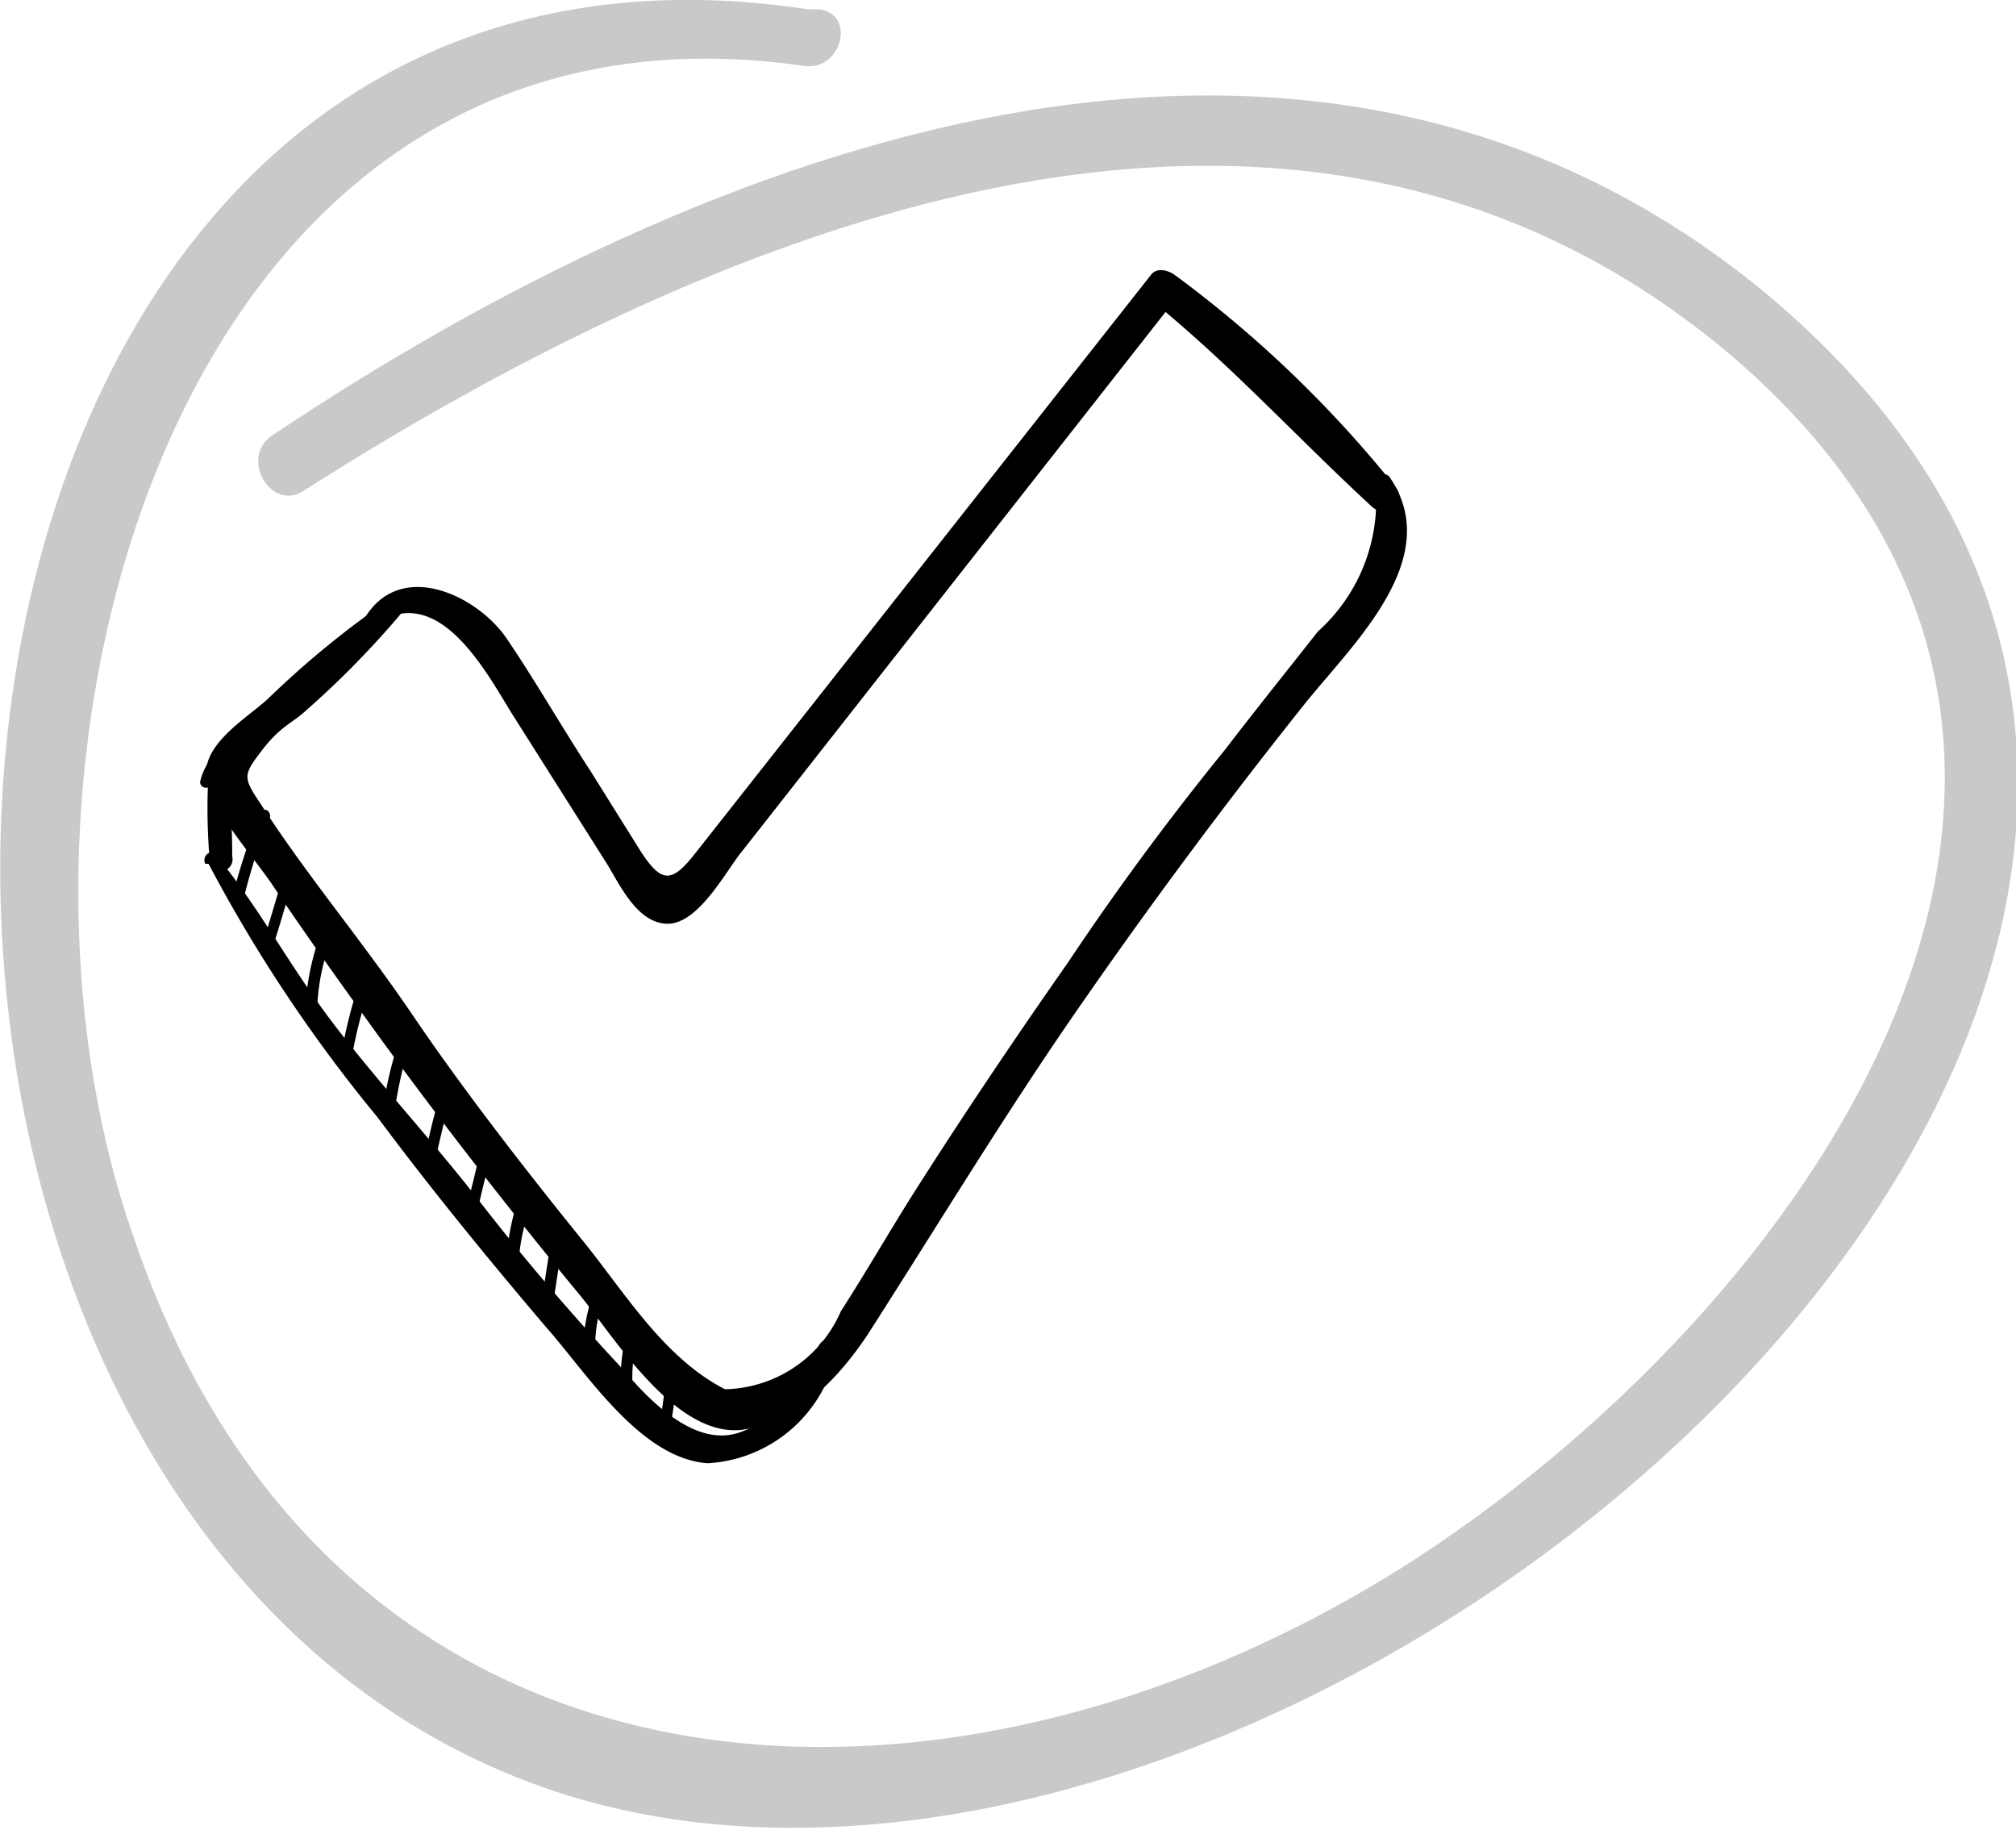
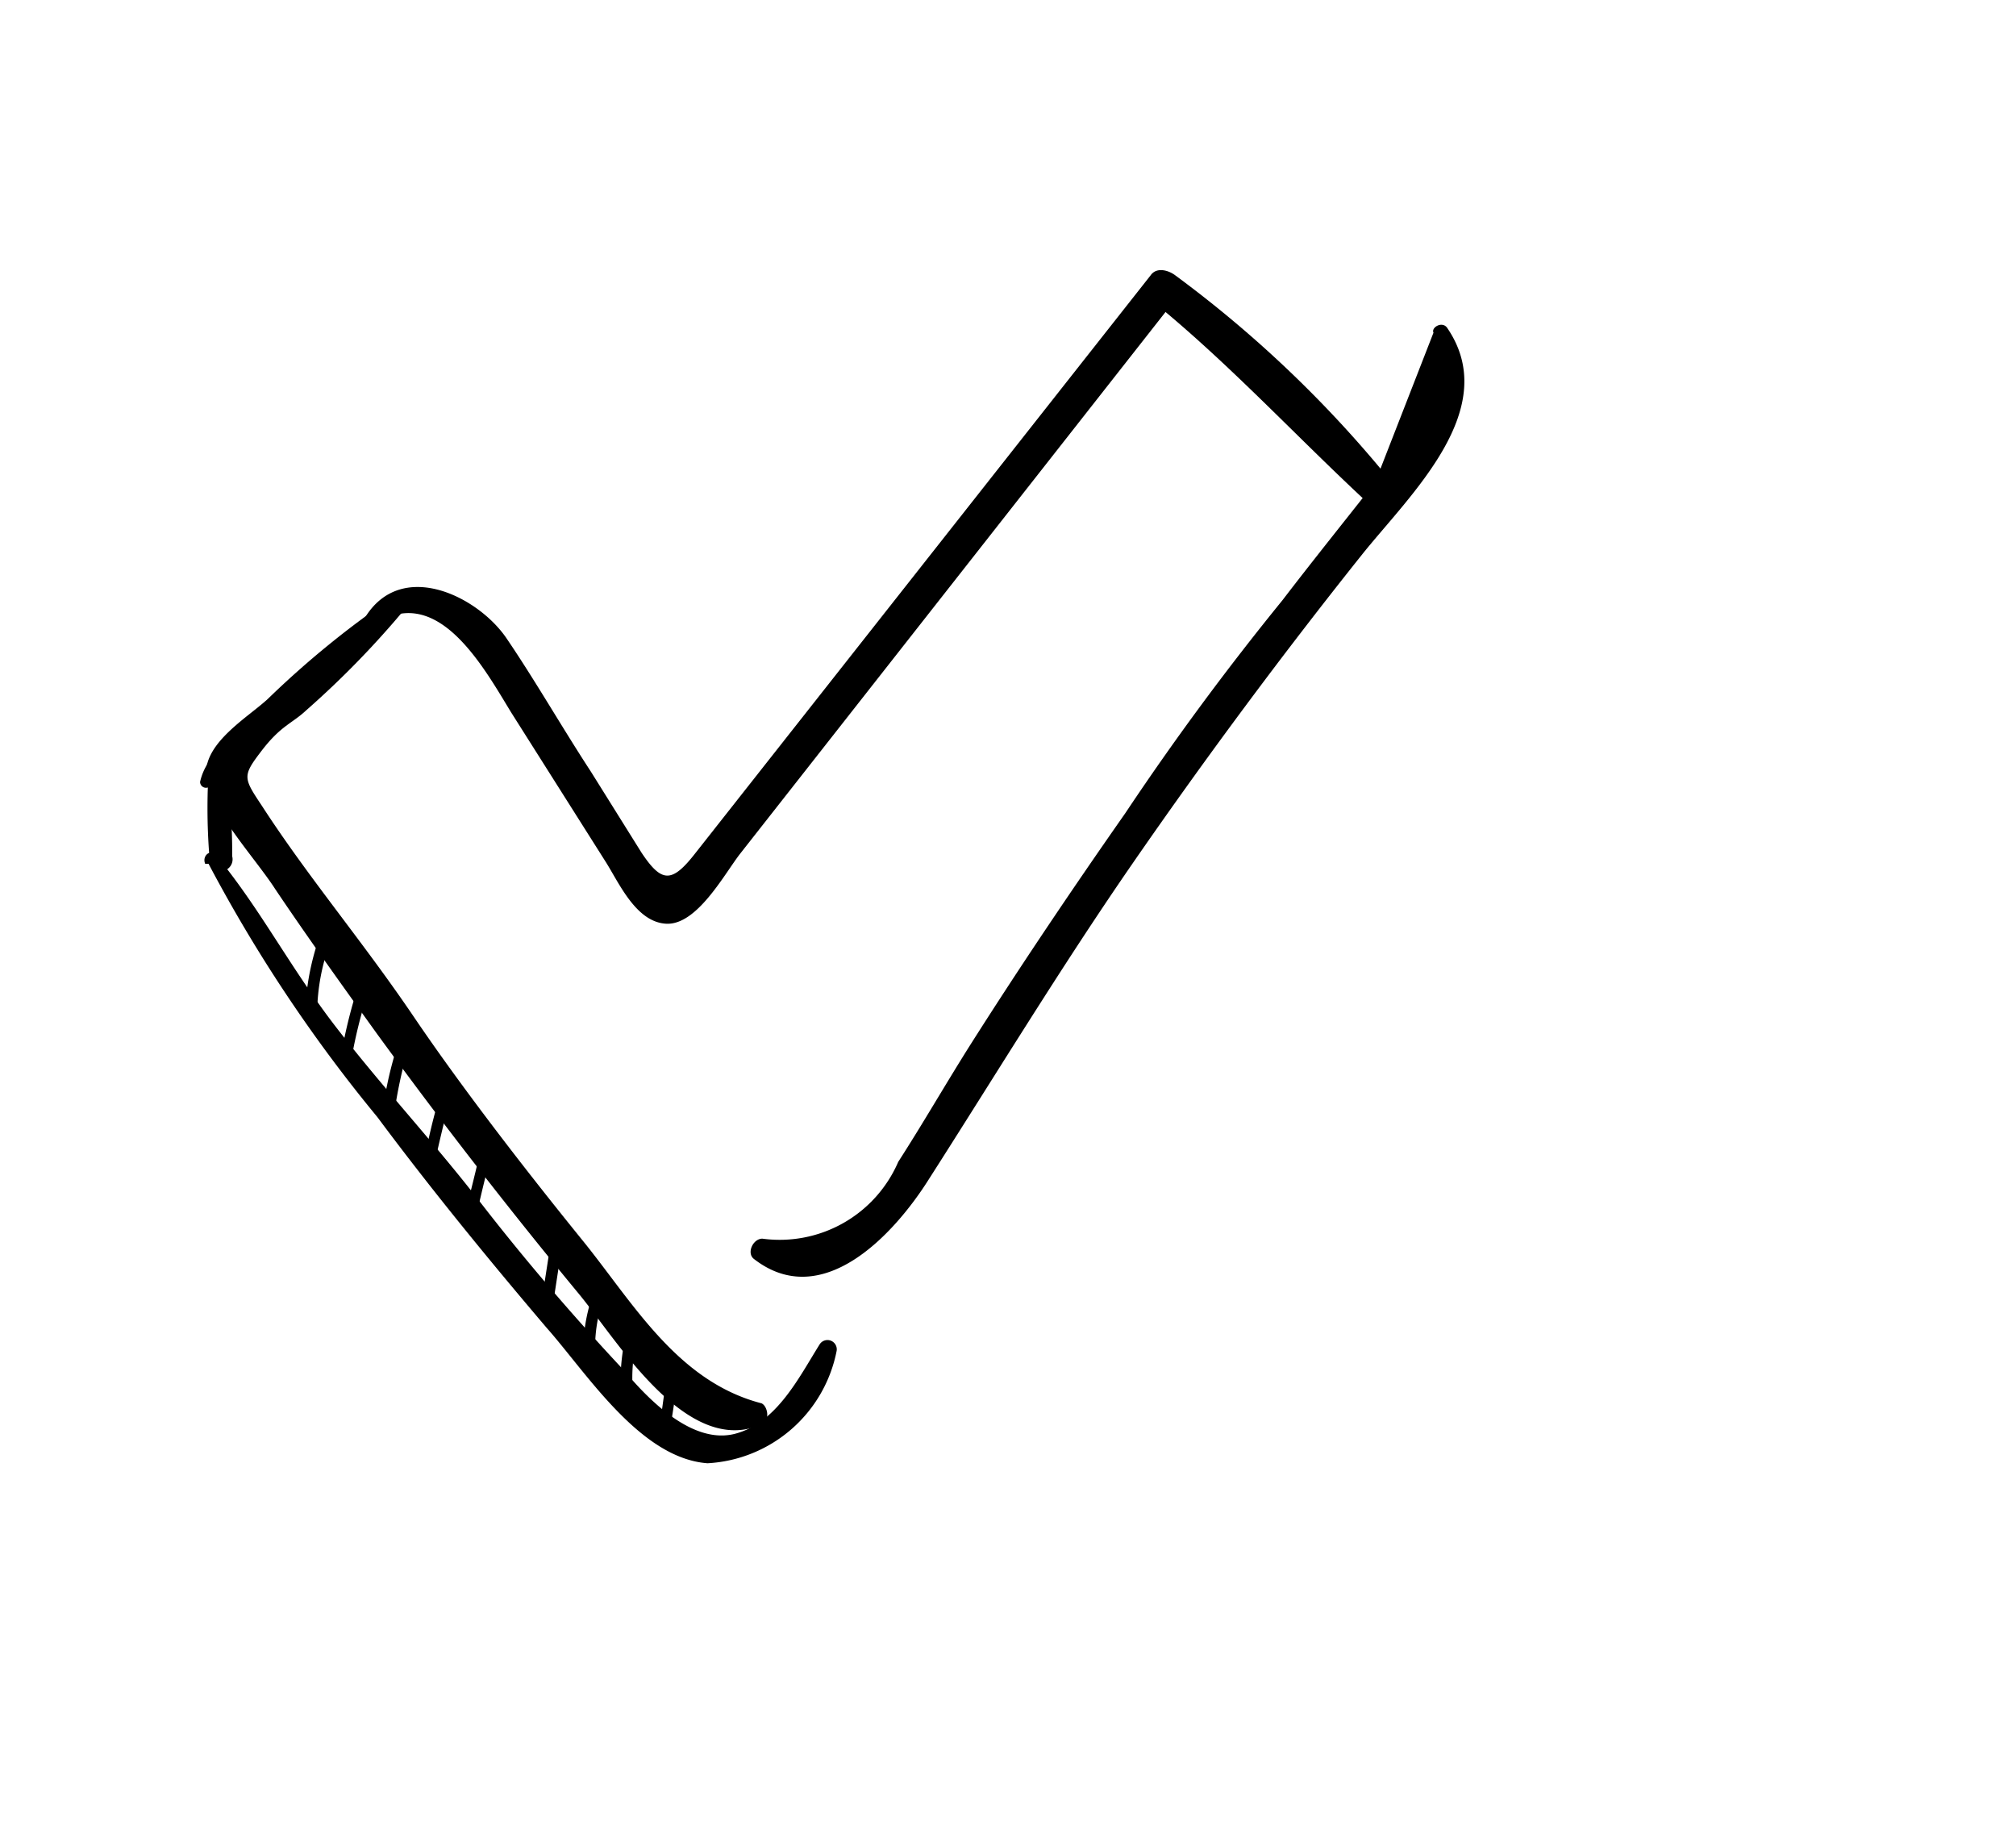
<svg xmlns="http://www.w3.org/2000/svg" viewBox="0 0 23.88 21.67">
  <defs>
    <style>.cls-1{fill:#c9c9c9;}</style>
  </defs>
  <g id="Слой_2" data-name="Слой 2">
    <g id="icon">
-       <path class="cls-1" d="M9.57.11C-1.78-1.61-3.11,17.19,6,21c8.87,3.74,24.47-9.58,14.9-17.54C15.48-1,8.36,1.72,3.22,5.16c-.39.27,0,.91.38.65,5-3.18,11.83-6,17-1.52,5.45,4.78.71,11.3-4,14.28-5.56,3.48-12.64,3-15-3.87-2-5.58.41-15,7.92-13.92.44.07.63-.6.19-.67Z" />
-       <path d="M3.06,9.67a8.17,8.17,0,0,0-.32,1c0,.09.12.13.14,0a6.73,6.73,0,0,1,.32-1c0-.09-.1-.12-.14,0Z" />
-       <path d="M3.34,10.42l-.23.77c0,.08.11.12.13,0,.08-.25.15-.5.23-.76,0-.09-.11-.12-.13,0Z" />
      <path d="M3.82,11a3,3,0,0,0-.2.89c0,.08.13.08.14,0a2.46,2.46,0,0,1,.2-.85c0-.08-.1-.12-.14,0Z" />
      <path d="M4.22,11.75a5.93,5.93,0,0,0-.19.81c0,.09.12.13.13,0a5.64,5.64,0,0,1,.2-.81.07.07,0,0,0-.14,0Z" />
      <path d="M4.69,12.44a4.59,4.59,0,0,0-.17.82c0,.09.13.09.14,0a5.53,5.53,0,0,1,.16-.79.07.07,0,0,0-.13,0Z" />
      <path d="M5.22,12.94a7.72,7.72,0,0,0-.2.83c0,.09.12.13.13,0,.06-.28.13-.56.2-.84,0-.08-.11-.12-.13,0Z" />
      <path d="M5.7,13.59c-.06.26-.12.51-.19.77a.07.07,0,0,0,.14,0c.06-.26.12-.51.19-.77,0-.09-.12-.12-.14,0Z" />
-       <path d="M6.19,14.07A2.57,2.57,0,0,0,6,15c0,.09.13.09.14,0a2.39,2.39,0,0,1,.19-.83c0-.08-.08-.15-.12-.07Z" />
      <path d="M6.52,14.74l-.11.71c0,.09.12.12.14,0l.11-.72c0-.08-.12-.12-.14,0Z" />
      <path d="M7.09,15.16a2.11,2.11,0,0,0-.18.74.07.07,0,0,0,.14,0,1.73,1.73,0,0,1,.16-.67c0-.08-.08-.15-.12-.07Z" />
      <path d="M7.45,15.67a2.53,2.53,0,0,0-.1.67.07.07,0,0,0,.14,0,1.89,1.89,0,0,1,.1-.63c0-.09-.11-.13-.14,0Z" />
      <path d="M7.91,16.2l-.09.65c0,.08.12.12.13,0l.1-.65a.07.07,0,0,0-.14,0Z" />
      <path d="M4.39,7.43c.76-.57,1.32.44,1.66,1l1.12,1.77c.16.25.36.72.72.74s.68-.57.87-.82l5.16-6.57h-.29c.94.76,1.74,1.64,2.62,2.45.15.14.43,0,.29-.22a13.91,13.91,0,0,0-2.62-2.52c-.08-.06-.22-.1-.29,0L8.24,10.1c-.28.36-.4.36-.64,0L7,9.14c-.34-.52-.66-1.08-1-1.58s-1.25-.95-1.68-.24c0,.06,0,.16.11.11Z" />
-       <path d="M16.29,5.71a2.08,2.08,0,0,1-.68,1.77c-.37.47-.74.93-1.1,1.4q-1,1.23-1.86,2.52c-.63.9-1.25,1.82-1.84,2.75-.29.46-.56.93-.85,1.38a1.53,1.53,0,0,1-1.61.91c-.11,0-.19.17-.1.24.81.63,1.66-.29,2.07-.94.8-1.25,1.57-2.52,2.42-3.75s1.77-2.47,2.72-3.66c.57-.71,1.66-1.72,1-2.68-.06-.08-.19,0-.16.06Z" />
+       <path d="M16.29,5.71c-.37.47-.74.93-1.1,1.4q-1,1.23-1.86,2.52c-.63.9-1.25,1.82-1.84,2.75-.29.46-.56.93-.85,1.38a1.53,1.53,0,0,1-1.61.91c-.11,0-.19.17-.1.24.81.63,1.66-.29,2.07-.94.8-1.25,1.57-2.52,2.42-3.75s1.77-2.47,2.72-3.66c.57-.71,1.66-1.72,1-2.68-.06-.08-.19,0-.16.06Z" />
      <path d="M4.67,7.06a11,11,0,0,0-1.5,1.22c-.24.22-.74.51-.73.89s.59,1,.82,1.36c.39.58.8,1.15,1.21,1.72q1.16,1.59,2.4,3.09c.45.55,1.27,1.92,2.15,1.53.11-.05.07-.22,0-.25-1-.26-1.52-1.19-2.12-1.93s-1.39-1.75-2-2.65S3.65,10.39,3.1,9.54c-.22-.33-.23-.35,0-.65s.36-.32.53-.48A10.78,10.78,0,0,0,4.79,7.22c.06-.09,0-.23-.12-.16Z" />
      <path d="M2.51,9.29a.26.26,0,0,1,.12-.19L2.48,9a7.3,7.3,0,0,0,0,1.14.14.14,0,1,0,.27,0A5.86,5.86,0,0,0,2.65,9a.09.09,0,0,0-.16,0,.68.68,0,0,0-.12.26.07.07,0,0,0,.14,0Z" />
      <path d="M2.47,10.23a17.68,17.68,0,0,0,2,3c.64.86,1.32,1.69,2,2.49.48.54,1.11,1.55,1.91,1.61A1.65,1.65,0,0,0,9.91,16a.11.11,0,0,0-.2-.08c-.25.4-.51.93-1,1.06s-1-.37-1.31-.74c-.59-.63-1.16-1.29-1.71-2S4.56,12.91,4,12.19s-.91-1.42-1.44-2.06c-.06-.08-.17,0-.13.1Z" />
    </g>
  </g>
</svg>